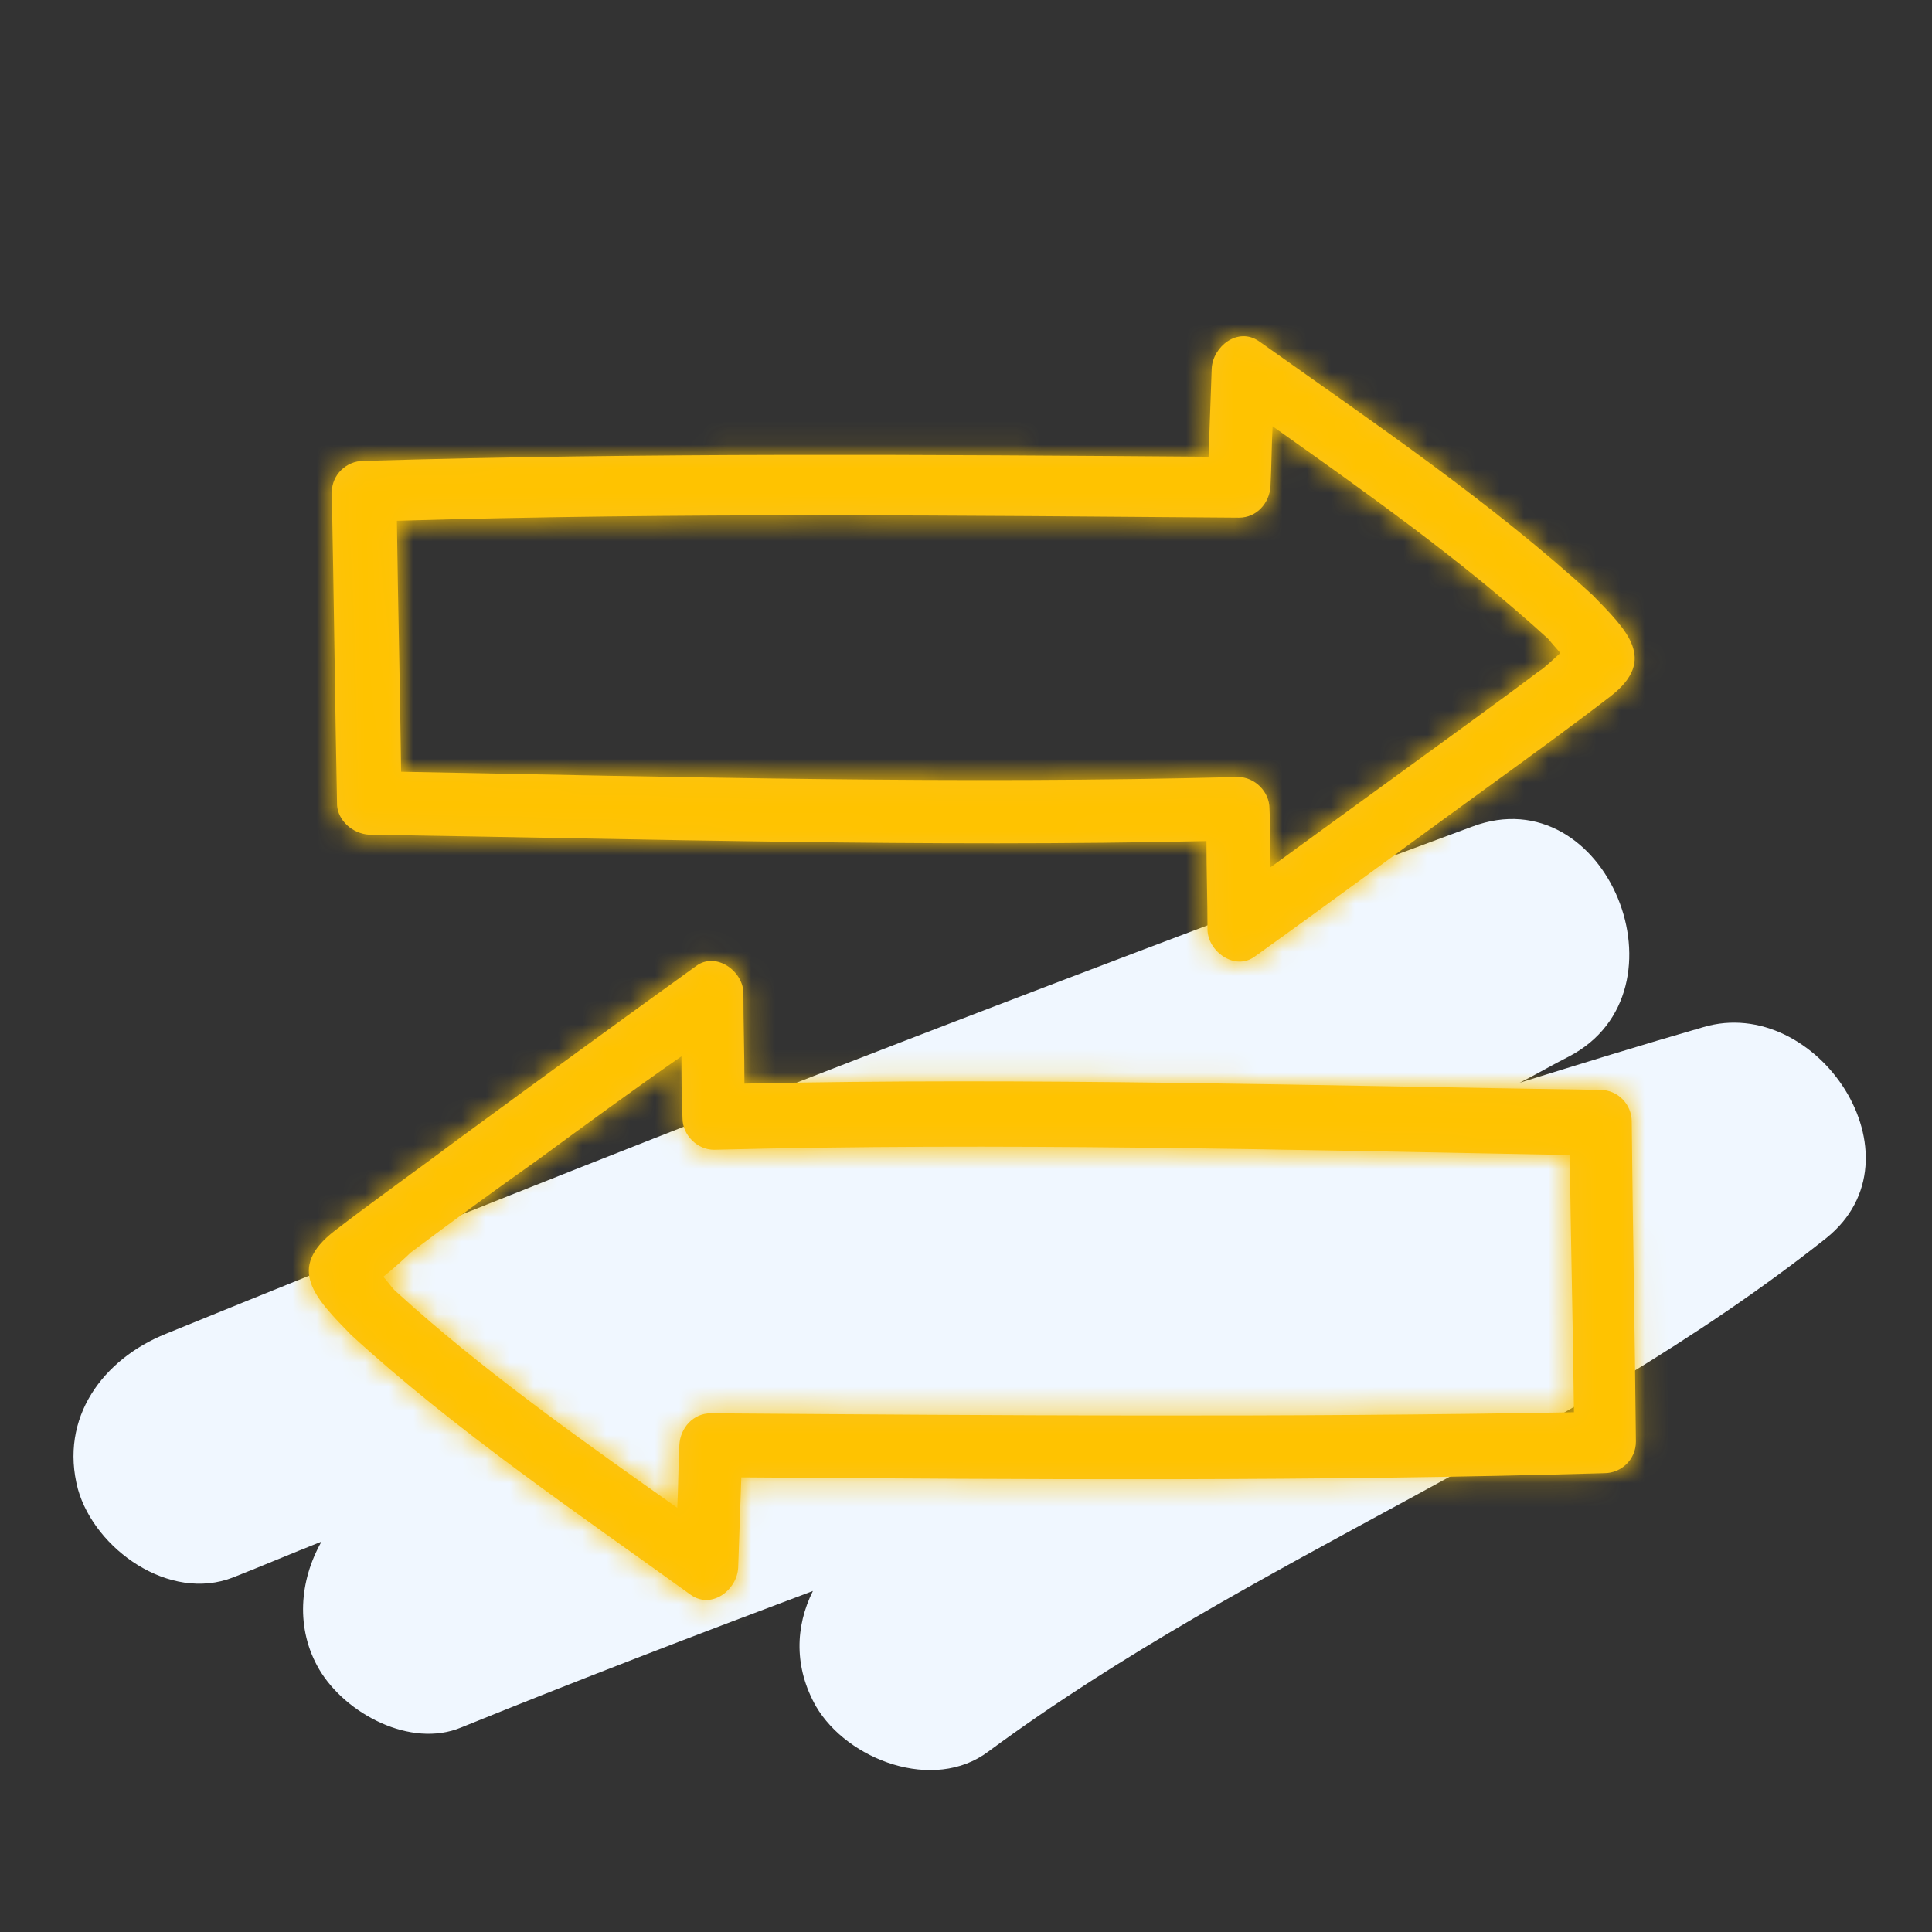
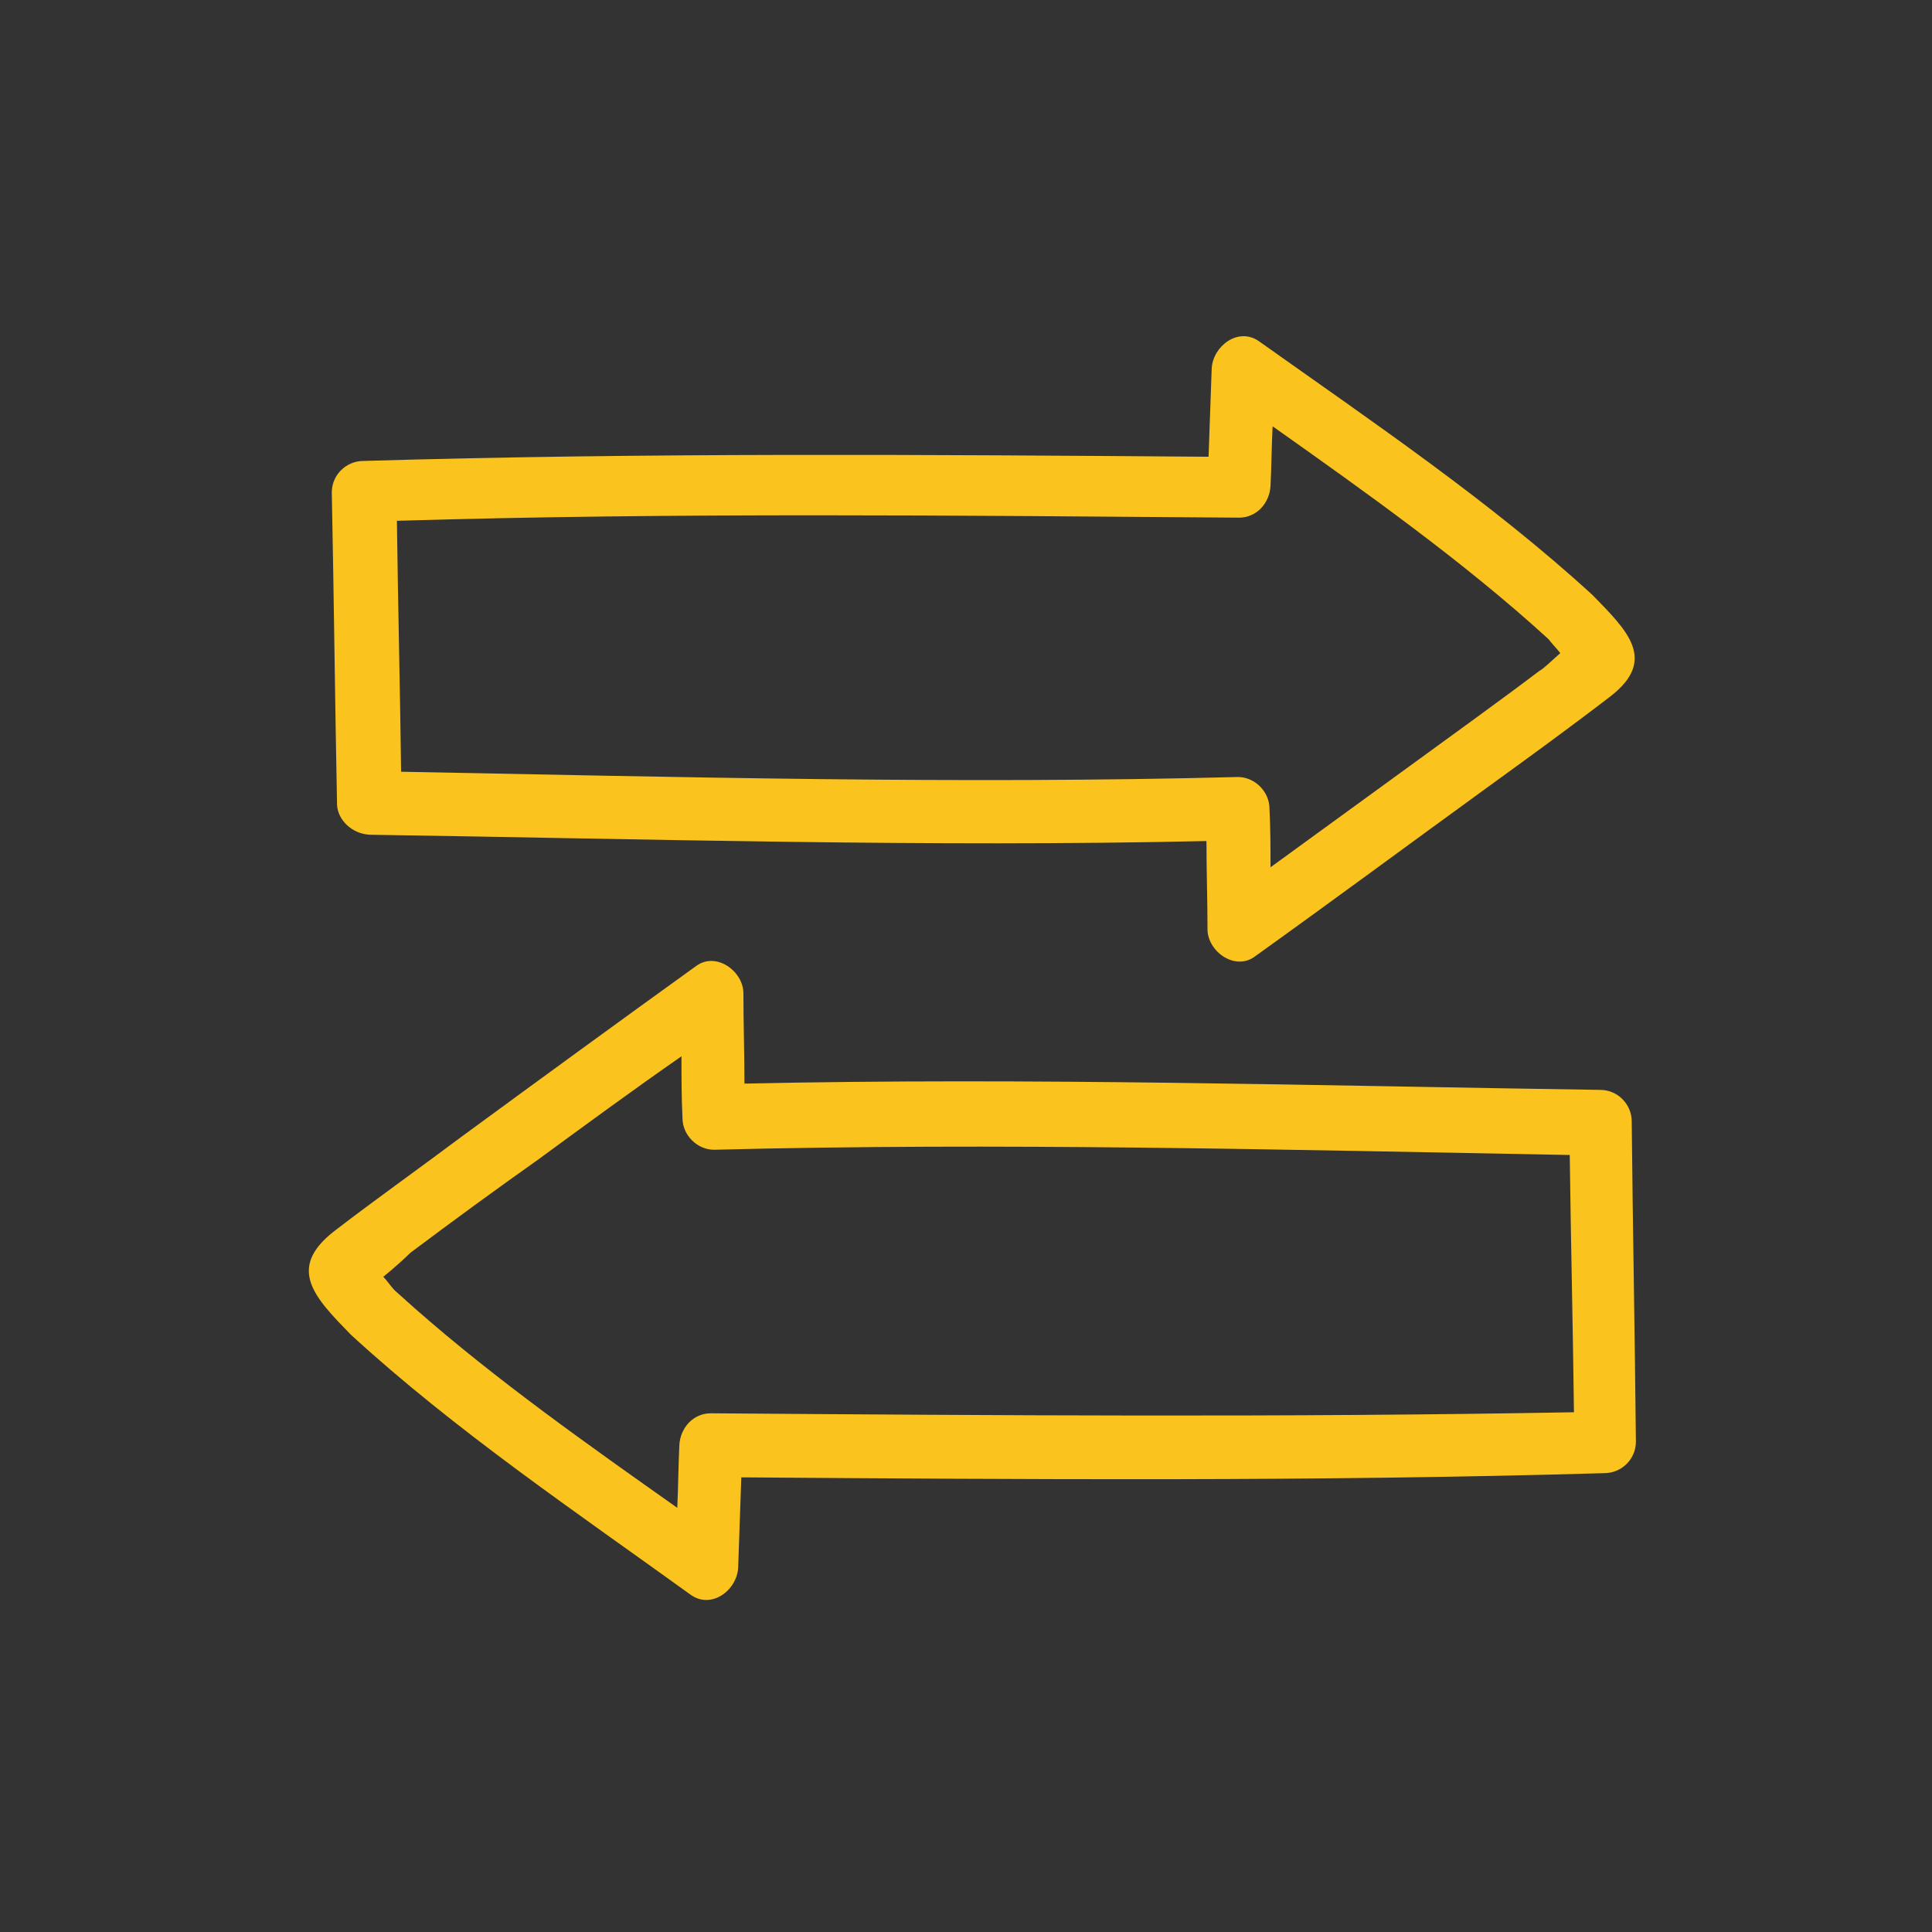
<svg xmlns="http://www.w3.org/2000/svg" xmlns:xlink="http://www.w3.org/1999/xlink" width="80px" height="80px" viewBox="0 0 80 80" version="1.1">
  <rect x="0" y="0" width="80" height="80" fill="#333333" stroke="none" />
  <title>089CA322-B958-437E-9559-74B42ADC0D78</title>
  <desc>Created with sketchtool.</desc>
  <defs>
    <path d="M16.217,26.087 C17.043,25.478 18.174,26.304 18.174,27.217 C18.174,28.435 18.217,29.696 18.217,30.957 C30.043,30.696 41.87,31.043 53.652,31.217 C54.391,31.217 54.957,31.826 54.957,32.522 C55,36.913 55.087,41.304 55.13,45.783 C55.13,46.522 54.522,47.087 53.826,47.087 C41.913,47.435 30,47.348 18.087,47.261 C18.043,48.522 18,49.739 17.957,51 C17.913,51.913 16.87,52.739 16,52.13 C11.304,48.739 6.217,45.304 1.913,41.348 C0.435,39.826 -0.783,38.609 1.261,37.043 C2.957,35.739 4.739,34.478 6.478,33.174 C9.739,30.783 12.957,28.435 16.217,26.087 Z M15.609,29.826 C13.609,31.217 11.652,32.652 9.696,34.087 C7.913,35.348 6.13,36.652 4.391,37.957 C4.217,38.13 3.696,38.609 3.261,38.957 C3.435,39.13 3.565,39.348 3.739,39.522 L3.739,39.522 L4.572,40.268 C7.939,43.23 11.742,45.913 15.435,48.522 C15.478,47.652 15.478,46.783 15.522,45.913 C15.565,45.217 16.087,44.609 16.826,44.609 C28.739,44.696 40.652,44.783 52.565,44.565 C52.522,41 52.435,37.478 52.391,33.913 C40.609,33.696 28.783,33.391 16.957,33.696 C16.261,33.696 15.652,33.087 15.652,32.391 C15.609,31.522 15.609,30.652 15.609,29.826 Z M37.565,1.348 C37.609,0.435 38.652,-0.391 39.522,0.217 C44.174,3.522 49.13,6.87 53.348,10.739 C54.739,12.174 56.043,13.391 54.087,14.913 C52.391,16.217 50.652,17.478 48.913,18.739 C45.739,21.043 42.565,23.391 39.348,25.696 C38.522,26.304 37.391,25.478 37.391,24.565 C37.391,23.348 37.348,22.13 37.348,20.913 C25.826,21.174 14.261,20.826 2.696,20.652 C1.957,20.609 1.391,20.043 1.348,19.435 C1.261,15.087 1.217,10.783 1.13,6.478 C1.13,5.739 1.739,5.174 2.435,5.174 C14.13,4.826 25.783,4.913 37.435,5 L37.435,5 Z M40.087,3.739 C40.043,4.565 40.043,5.391 40,6.217 C39.957,6.913 39.435,7.522 38.696,7.522 C27.087,7.435 15.435,7.304 3.826,7.652 C3.87,11.13 3.957,14.565 4,18.043 C15.522,18.261 27.087,18.565 38.652,18.261 C39.348,18.261 39.957,18.87 39.957,19.565 C40,20.391 40,21.174 40,22 C41.913,20.609 43.826,19.217 45.739,17.826 C47.522,16.522 49.348,15.217 51.13,13.87 C51.304,13.783 51.652,13.435 52,13.13 C51.826,12.913 51.652,12.739 51.522,12.565 C51.478,12.522 51.478,12.522 51.478,12.522 C48,9.348 43.957,6.478 40.087,3.739 Z" id="path-1" />
  </defs>
  <g id="Page-1" stroke="none" stroke-width="1" fill="none" fill-rule="evenodd">
    <g id="proposed-design" transform="translate(-320, -3299)">
      <g id="Group-3" transform="translate(0, 2517)">
        <g id="Group-6" transform="translate(250, 782)">
          <g id="Illustration/Isolated/Space/Descision" transform="translate(70, 0)">
-             <path d="M70.531,42.531 C67.965,43.27 65.444,44.053 62.922,44.835 C63.618,44.488 64.27,44.096 64.965,43.748 C70.139,41.053 66.531,32.14 60.965,34.227 C42.835,40.922 24.791,47.922 6.878,55.227 C4.27,56.27 2.444,58.705 3.226,61.661 C3.922,64.14 7.009,66.357 9.661,65.314 C10.878,64.835 12.096,64.314 13.313,63.835 C12.4,65.444 12.226,67.444 13.226,69.14 C14.313,70.966 17.009,72.401 19.096,71.531 C23.922,69.574 28.791,67.705 33.661,65.879 C32.922,67.357 32.878,69.053 33.791,70.661 C35.096,72.879 38.661,74.227 40.922,72.531 C51.878,64.444 64.878,59.792 75.618,51.27 C79.791,47.922 75.226,41.14 70.531,42.531 Z" id="Path" fill="#F0F7FF" fill-rule="nonzero" />
            <g id="Colour/Yellow" transform="translate(12.609, 13.913)">
              <mask id="mask-2" fill="white">
                <use xlink:href="#path-1" />
              </mask>
              <use id="Mask" fill="#FAC31D" fill-rule="nonzero" xlink:href="#path-1" />
              <g mask="url(#mask-2)" fill="#FFC300" id="Rectangle-Copy-4">
                <g transform="translate(-14.348, -15.217)">
-                   <rect x="0" y="0" width="83.043" height="83.043" />
-                 </g>
+                   </g>
              </g>
            </g>
          </g>
        </g>
      </g>
    </g>
  </g>
</svg>